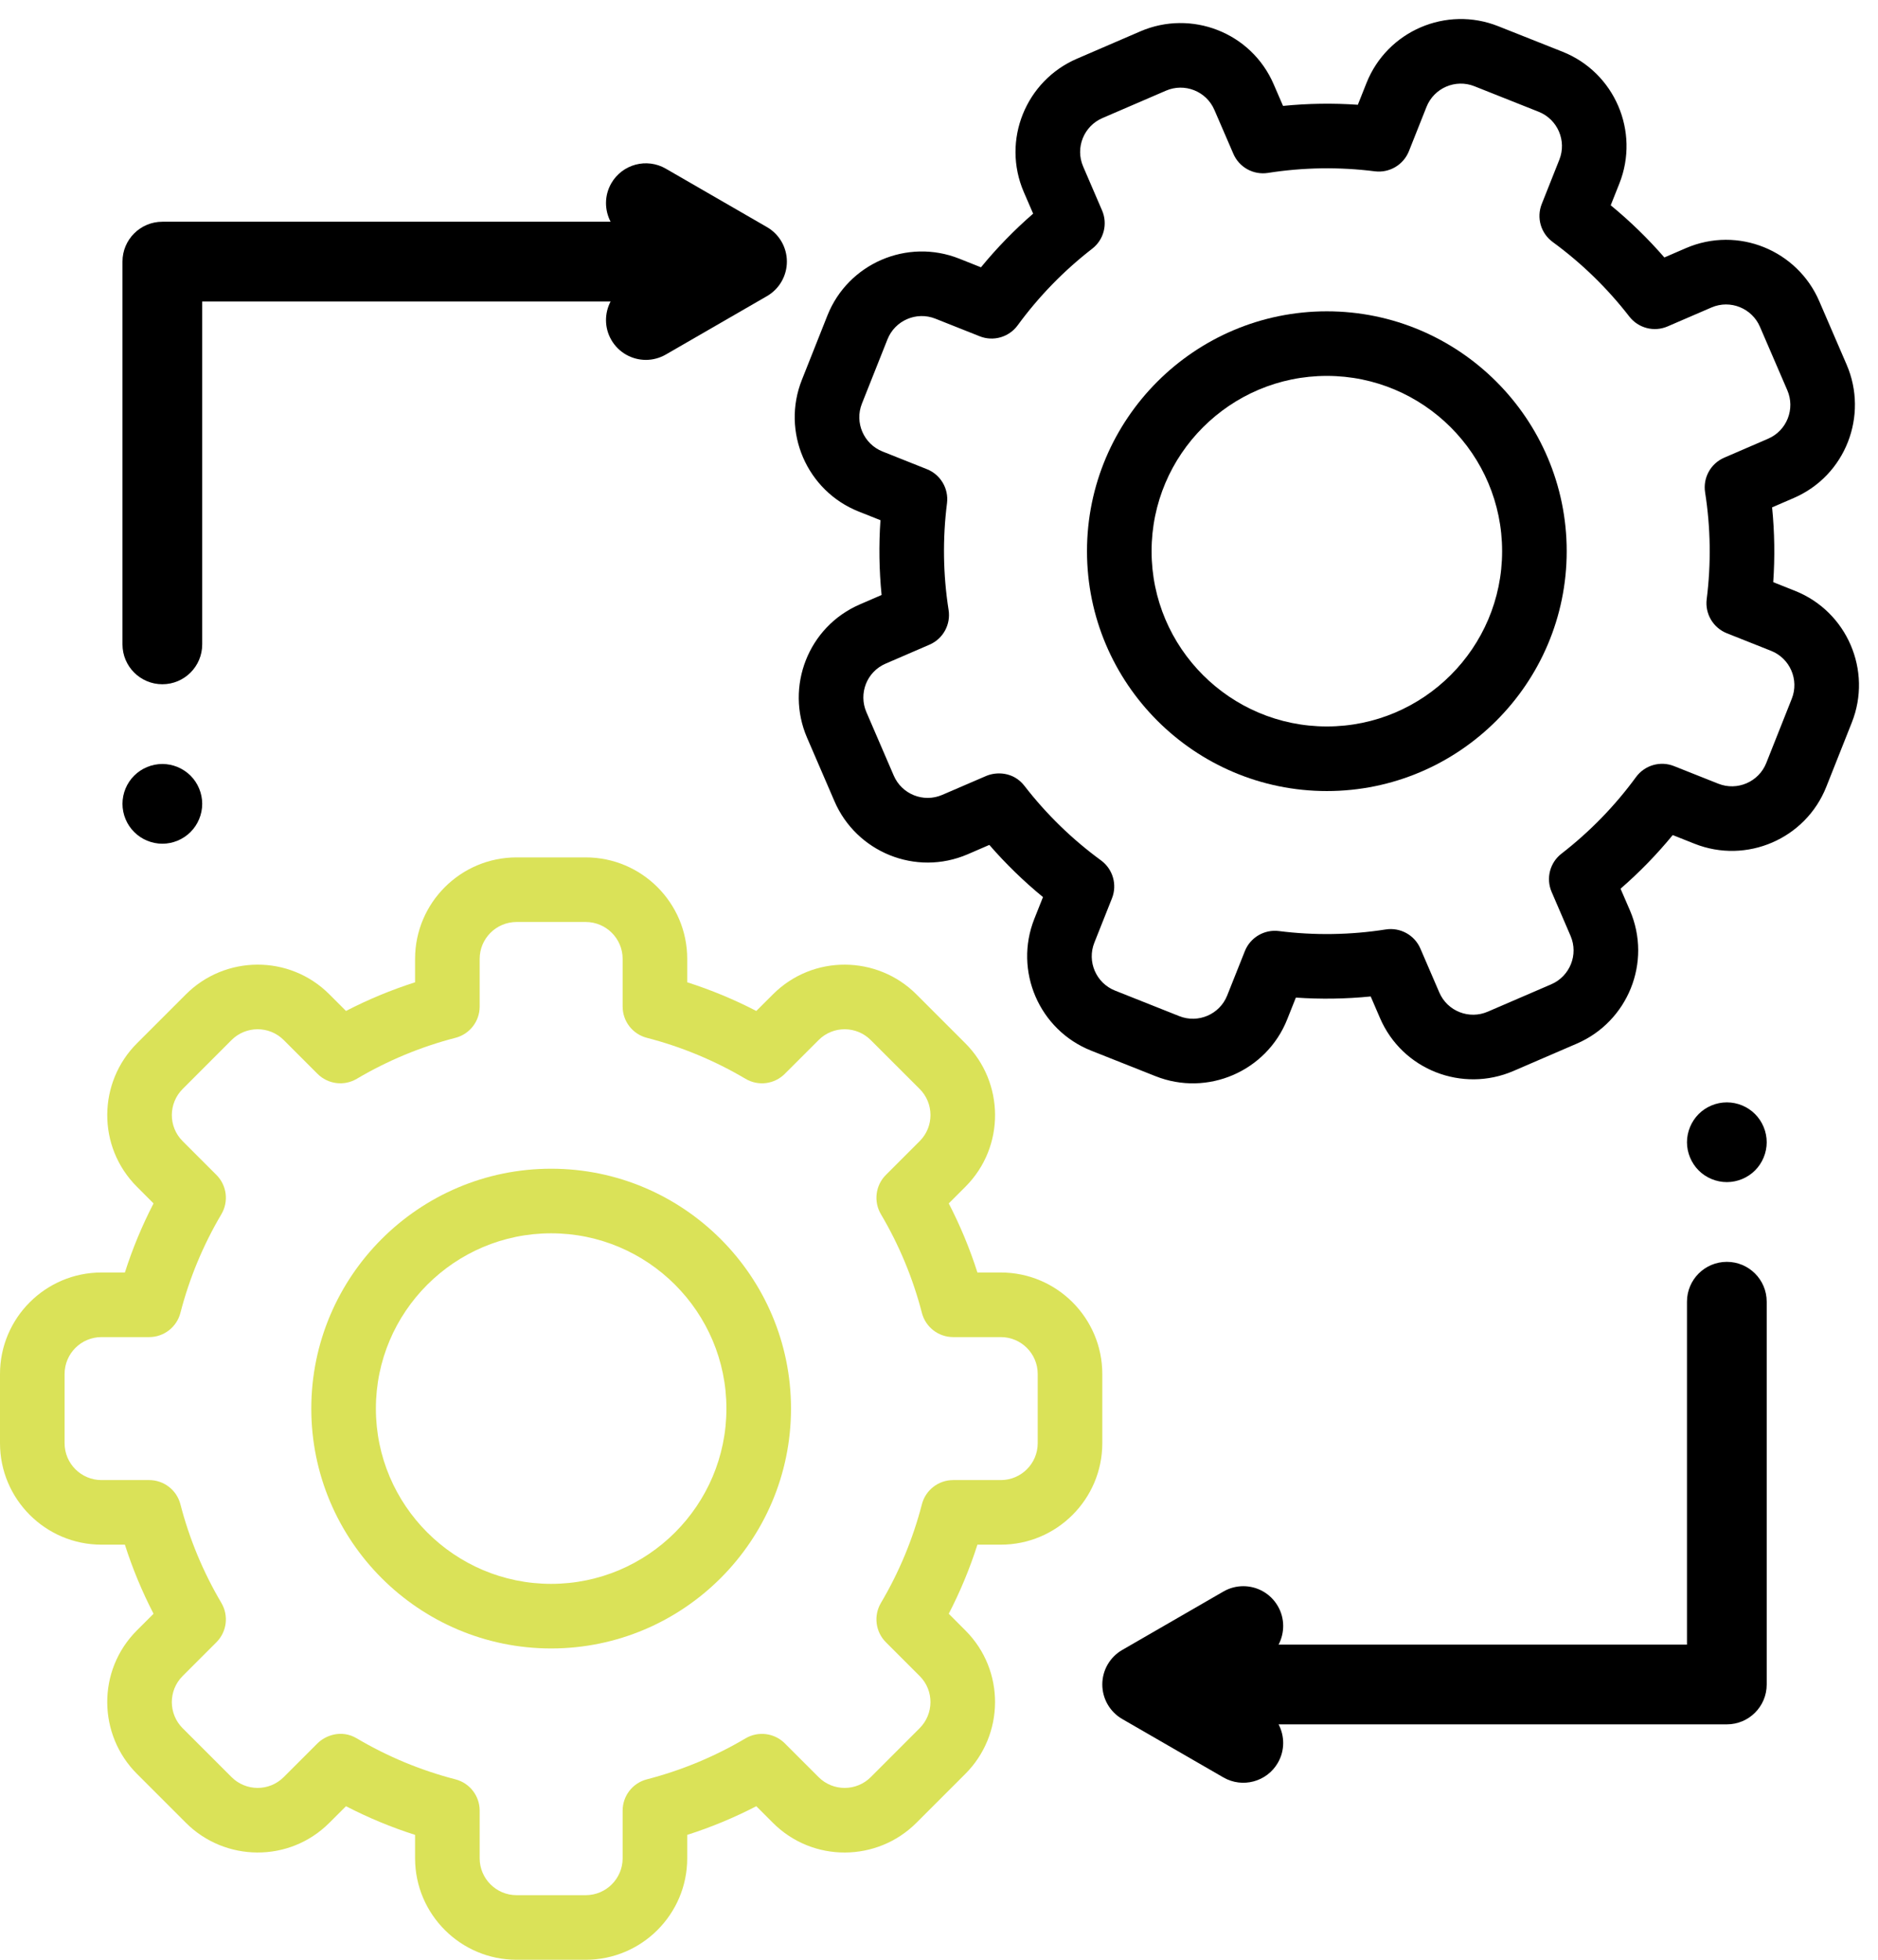
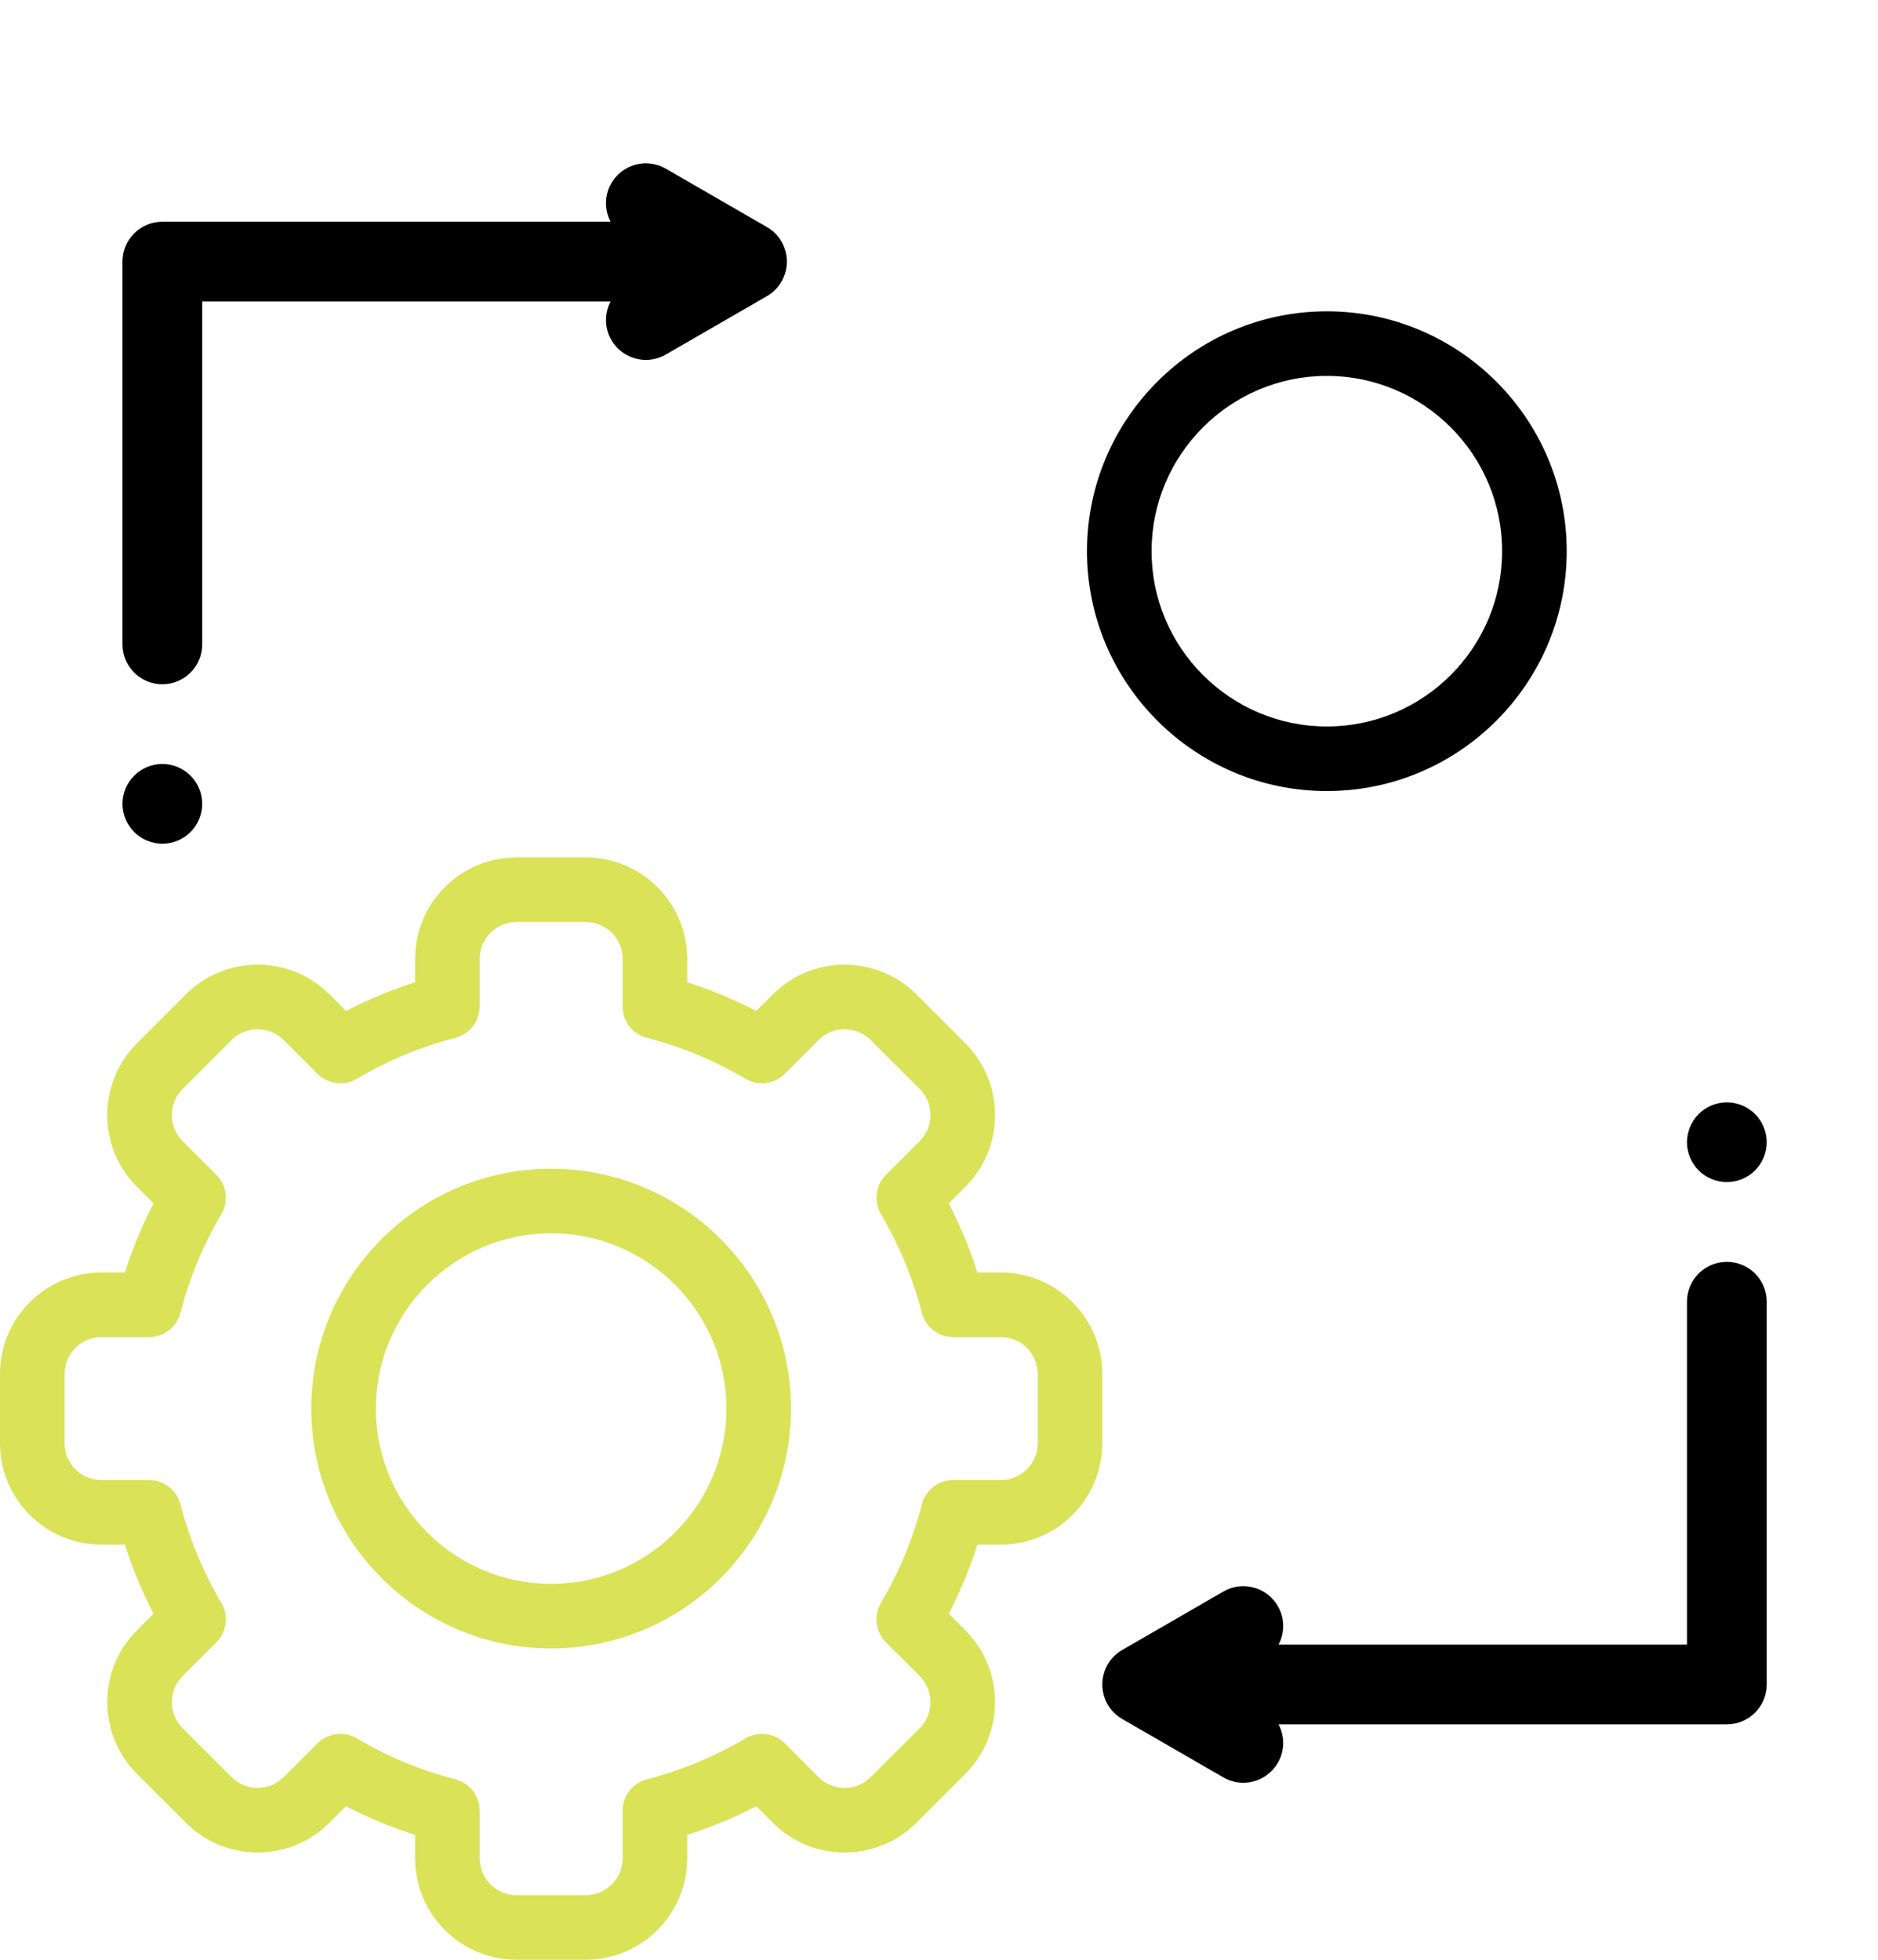
<svg xmlns="http://www.w3.org/2000/svg" width="46" height="48" viewBox="0 0 46 48" fill="none">
  <g clip-path="url(#clip0)">
    <path d="M14.347 48H12.653C11.282 48 10.167 46.885 10.167 45.514V44.941C9.584 44.755 9.018 44.52 8.475 44.239L8.068 44.645C7.084 45.63 5.508 45.601 4.553 44.645L3.355 43.447C2.398 42.491 2.37 40.915 3.355 39.931L3.761 39.525C3.48 38.982 3.245 38.416 3.059 37.833H2.486C1.115 37.833 0 36.718 0 35.347V33.653C0 32.282 1.115 31.167 2.486 31.167H3.059C3.245 30.584 3.48 30.018 3.761 29.475L3.355 29.068C2.371 28.085 2.398 26.509 3.355 25.553L4.553 24.355C5.511 23.396 7.087 23.372 8.069 24.355L8.475 24.761C9.018 24.48 9.585 24.245 10.167 24.059V23.485C10.167 22.115 11.282 21 12.653 21H14.347C15.718 21 16.833 22.115 16.833 23.485V24.059C17.416 24.245 17.982 24.48 18.525 24.761L18.932 24.355C19.916 23.37 21.492 23.399 22.447 24.355L23.645 25.553C24.602 26.509 24.63 28.085 23.645 29.069L23.239 29.475C23.52 30.018 23.755 30.584 23.941 31.167H24.514C25.885 31.167 27 32.282 27 33.653V35.347C27 36.718 25.885 37.833 24.514 37.833H23.941C23.755 38.416 23.52 38.982 23.239 39.525L23.645 39.932C24.629 40.915 24.602 42.491 23.645 43.447L22.447 44.645C21.489 45.604 19.913 45.628 18.931 44.645L18.525 44.239C17.982 44.52 17.416 44.755 16.833 44.941V45.515C16.833 46.885 15.718 48 14.347 48ZM8.739 42.577C9.495 43.024 10.308 43.362 11.156 43.581C11.505 43.671 11.749 43.986 11.749 44.346V45.514C11.749 46.013 12.155 46.418 12.653 46.418H14.347C14.845 46.418 15.251 46.013 15.251 45.514V44.346C15.251 43.986 15.495 43.671 15.844 43.581C16.692 43.362 17.506 43.024 18.261 42.577C18.572 42.394 18.968 42.444 19.223 42.699L20.05 43.526C20.407 43.883 20.98 43.875 21.328 43.527L22.526 42.328C22.873 41.981 22.885 41.409 22.527 41.051L21.699 40.223C21.444 39.968 21.394 39.572 21.577 39.261C22.024 38.505 22.362 37.692 22.581 36.844C22.671 36.495 22.986 36.251 23.347 36.251H24.515C25.013 36.251 25.418 35.846 25.418 35.347V33.653C25.418 33.155 25.013 32.749 24.515 32.749H23.347C22.986 32.749 22.671 32.505 22.581 32.156C22.362 31.308 22.024 30.495 21.577 29.739C21.394 29.428 21.444 29.032 21.699 28.777L22.526 27.95C22.884 27.593 22.875 27.02 22.527 26.672L21.328 25.474C20.981 25.126 20.408 25.116 20.051 25.474L19.223 26.301C18.968 26.557 18.572 26.607 18.261 26.423C17.506 25.976 16.692 25.638 15.844 25.419C15.495 25.329 15.251 25.014 15.251 24.654V23.485C15.251 22.987 14.845 22.582 14.347 22.582H12.653C12.155 22.582 11.749 22.987 11.749 23.485V24.654C11.749 25.014 11.505 25.329 11.156 25.419C10.308 25.638 9.495 25.976 8.739 26.423C8.428 26.607 8.032 26.556 7.777 26.301L6.95 25.474C6.593 25.117 6.02 25.125 5.672 25.473L4.474 26.672C4.127 27.018 4.115 27.591 4.473 27.949L5.301 28.777C5.556 29.032 5.606 29.428 5.423 29.739C4.976 30.494 4.638 31.308 4.419 32.156C4.329 32.505 4.014 32.749 3.654 32.749H2.486C1.987 32.749 1.582 33.154 1.582 33.653V35.347C1.582 35.846 1.987 36.251 2.486 36.251H3.653C4.014 36.251 4.329 36.495 4.419 36.844C4.638 37.692 4.976 38.505 5.423 39.261C5.606 39.572 5.556 39.968 5.301 40.223L4.474 41.05C4.116 41.407 4.125 41.98 4.473 42.328L5.672 43.526C6.019 43.874 6.592 43.884 6.949 43.526L7.777 42.699C7.965 42.511 8.357 42.351 8.739 42.577Z" fill="#DAE258" />
    <path d="M13.5 40.375C10.261 40.375 7.625 37.739 7.625 34.5C7.625 31.261 10.261 28.625 13.5 28.625C16.739 28.625 19.375 31.261 19.375 34.5C19.375 37.739 16.739 40.375 13.5 40.375ZM13.5 30.207C11.133 30.207 9.207 32.133 9.207 34.5C9.207 36.867 11.133 38.793 13.5 38.793C15.867 38.793 17.793 36.867 17.793 34.5C17.793 32.133 15.867 30.207 13.5 30.207Z" fill="#DAE258" />
  </g>
  <g clip-path="url(#clip1)">
-     <path d="M28.302 26.358L26.727 25.733C25.453 25.227 24.829 23.779 25.335 22.505L25.547 21.972C25.074 21.584 24.635 21.157 24.233 20.694L23.706 20.922C22.427 21.474 20.973 20.865 20.439 19.623L19.768 18.068C19.232 16.826 19.788 15.351 21.067 14.801L21.594 14.573C21.533 13.964 21.524 13.351 21.566 12.741L21.033 12.529C19.76 12.023 19.135 10.575 19.642 9.302L20.267 7.727C20.773 6.453 22.221 5.829 23.495 6.335L24.028 6.547C24.416 6.074 24.843 5.635 25.306 5.233L25.078 4.706C24.527 3.428 25.134 1.974 26.377 1.439L27.932 0.768C29.176 0.231 30.65 0.79 31.199 2.067L31.427 2.594C32.036 2.533 32.649 2.524 33.259 2.566L33.471 2.033C33.977 0.76 35.425 0.135 36.698 0.642L38.273 1.267C39.547 1.773 40.171 3.221 39.665 4.495L39.453 5.028C39.926 5.416 40.365 5.843 40.767 6.306L41.294 6.078C42.573 5.526 44.027 6.135 44.561 7.377L45.232 8.932C45.768 10.174 45.212 11.649 43.933 12.199L43.406 12.427C43.467 13.036 43.476 13.649 43.434 14.259L43.967 14.471C45.24 14.977 45.865 16.425 45.358 17.698L44.733 19.273C44.227 20.547 42.779 21.171 41.505 20.665L40.972 20.453C40.584 20.926 40.157 21.365 39.694 21.767L39.922 22.294C40.473 23.572 39.866 25.026 38.623 25.561L37.068 26.232C35.824 26.769 34.35 26.21 33.801 24.933L33.574 24.406C32.964 24.467 32.351 24.476 31.741 24.434L31.529 24.967C31.023 26.24 29.575 26.865 28.302 26.358ZM25.093 19.248C25.63 19.942 26.261 20.556 26.968 21.073C27.259 21.286 27.37 21.669 27.236 22.004L26.805 23.089C26.621 23.552 26.848 24.078 27.311 24.262L28.886 24.888C29.349 25.072 29.875 24.845 30.059 24.382L30.491 23.297C30.624 22.962 30.967 22.759 31.325 22.804C32.194 22.914 33.074 22.901 33.941 22.765C34.298 22.709 34.648 22.901 34.791 23.233L35.254 24.307C35.453 24.771 35.989 24.975 36.441 24.779L37.997 24.108C38.448 23.914 38.67 23.386 38.469 22.921L38.006 21.846C37.863 21.515 37.962 21.128 38.248 20.908C38.942 20.37 39.556 19.739 40.073 19.032C40.286 18.741 40.669 18.63 41.004 18.764L42.089 19.195C42.552 19.379 43.078 19.152 43.263 18.689L43.888 17.114C44.072 16.651 43.845 16.125 43.382 15.941L42.297 15.51C41.962 15.376 41.759 15.033 41.804 14.675C41.914 13.806 41.901 12.926 41.765 12.059C41.709 11.702 41.901 11.353 42.233 11.21L43.307 10.746C43.772 10.546 43.974 10.011 43.779 9.559L43.108 8.003C42.914 7.552 42.385 7.331 41.921 7.531L40.846 7.995C40.515 8.138 40.129 8.038 39.908 7.752C39.37 7.058 38.739 6.444 38.032 5.927C37.741 5.714 37.63 5.332 37.764 4.996L38.195 3.911C38.379 3.448 38.152 2.922 37.689 2.738L36.114 2.112C35.651 1.928 35.125 2.155 34.941 2.618L34.51 3.703C34.376 4.038 34.033 4.241 33.675 4.196C32.806 4.086 31.926 4.099 31.059 4.235C30.702 4.291 30.353 4.099 30.21 3.767L29.746 2.693C29.547 2.229 29.011 2.025 28.559 2.221L27.003 2.892C26.552 3.086 26.33 3.614 26.531 4.079L26.994 5.154C27.137 5.485 27.038 5.872 26.752 6.092C26.058 6.63 25.444 7.261 24.927 7.968C24.714 8.259 24.331 8.37 23.996 8.236L22.911 7.805C22.448 7.621 21.922 7.848 21.738 8.311L21.112 9.886C20.928 10.349 21.155 10.875 21.618 11.059L22.703 11.491C23.038 11.624 23.241 11.967 23.196 12.325C23.086 13.194 23.099 14.074 23.235 14.941C23.291 15.298 23.099 15.647 22.767 15.79L21.693 16.254C21.228 16.453 21.026 16.989 21.221 17.441L21.892 18.997C22.086 19.448 22.615 19.669 23.079 19.469L24.154 19.006C24.398 18.9 24.821 18.896 25.093 19.248Z" fill="black" />
    <path d="M32.5 19.375C29.261 19.375 26.625 16.739 26.625 13.5C26.625 10.261 29.261 7.625 32.5 7.625C35.739 7.625 38.375 10.261 38.375 13.5C38.375 16.739 35.739 19.375 32.5 19.375ZM32.5 9.207C30.133 9.207 28.207 11.133 28.207 13.5C28.207 15.867 30.133 17.793 32.5 17.793C34.867 17.793 36.793 15.867 36.793 13.5C36.793 11.133 34.867 9.207 32.5 9.207Z" fill="black" />
  </g>
  <path d="M3.977 20.665C4.233 20.665 4.485 20.561 4.667 20.378C4.849 20.197 4.953 19.945 4.953 19.688C4.953 19.431 4.849 19.179 4.667 18.998C4.485 18.816 4.233 18.712 3.977 18.712C3.72 18.712 3.468 18.816 3.286 18.998C3.104 19.179 3 19.431 3 19.688C3 19.945 3.104 20.197 3.286 20.378C3.468 20.561 3.72 20.665 3.977 20.665Z" fill="black" />
  <path d="M42.298 27C42.041 27 41.789 27.104 41.607 27.286C41.426 27.468 41.321 27.72 41.321 27.977C41.321 28.233 41.426 28.485 41.607 28.667C41.789 28.849 42.041 28.953 42.298 28.953C42.555 28.953 42.806 28.849 42.988 28.667C43.17 28.485 43.274 28.233 43.274 27.977C43.274 27.72 43.17 27.468 42.988 27.286C42.806 27.103 42.555 27 42.298 27Z" fill="black" />
  <path d="M3.977 16.759C4.516 16.759 4.953 16.322 4.953 15.782V7.384H14.956C14.806 7.67 14.8 8.025 14.974 8.326C15.155 8.639 15.483 8.815 15.821 8.815C15.986 8.815 16.154 8.772 16.308 8.684L18.786 7.253C19.088 7.079 19.274 6.756 19.274 6.407C19.274 6.058 19.088 5.736 18.786 5.562L16.308 4.131C15.841 3.861 15.244 4.021 14.974 4.488C14.8 4.789 14.806 5.144 14.956 5.431H3.977C3.437 5.431 3 5.868 3 6.407V15.782C3 16.322 3.437 16.759 3.977 16.759Z" fill="black" />
  <path d="M42.298 30.906C41.758 30.906 41.321 31.343 41.321 31.882L41.321 40.281L31.318 40.281C31.468 39.994 31.474 39.639 31.3 39.339C31.119 39.025 30.791 38.85 30.454 38.85C30.288 38.85 30.12 38.892 29.966 38.981L27.488 40.412C27.186 40.586 27 40.908 27 41.257C27 41.606 27.186 41.929 27.488 42.103L29.966 43.534C30.433 43.803 31.03 43.643 31.3 43.176C31.474 42.875 31.468 42.521 31.318 42.234L42.298 42.234C42.837 42.234 43.274 41.797 43.274 41.258L43.274 31.883C43.274 31.343 42.837 30.906 42.298 30.906Z" fill="black" />
  <defs>
    <clipPath id="clip0">
      <rect width="27" height="27" fill="white" transform="translate(0 21)" />
    </clipPath>
    <clipPath id="clip1">
      <rect width="27" height="27" fill="white" transform="translate(19)" />
    </clipPath>
  </defs>
</svg>